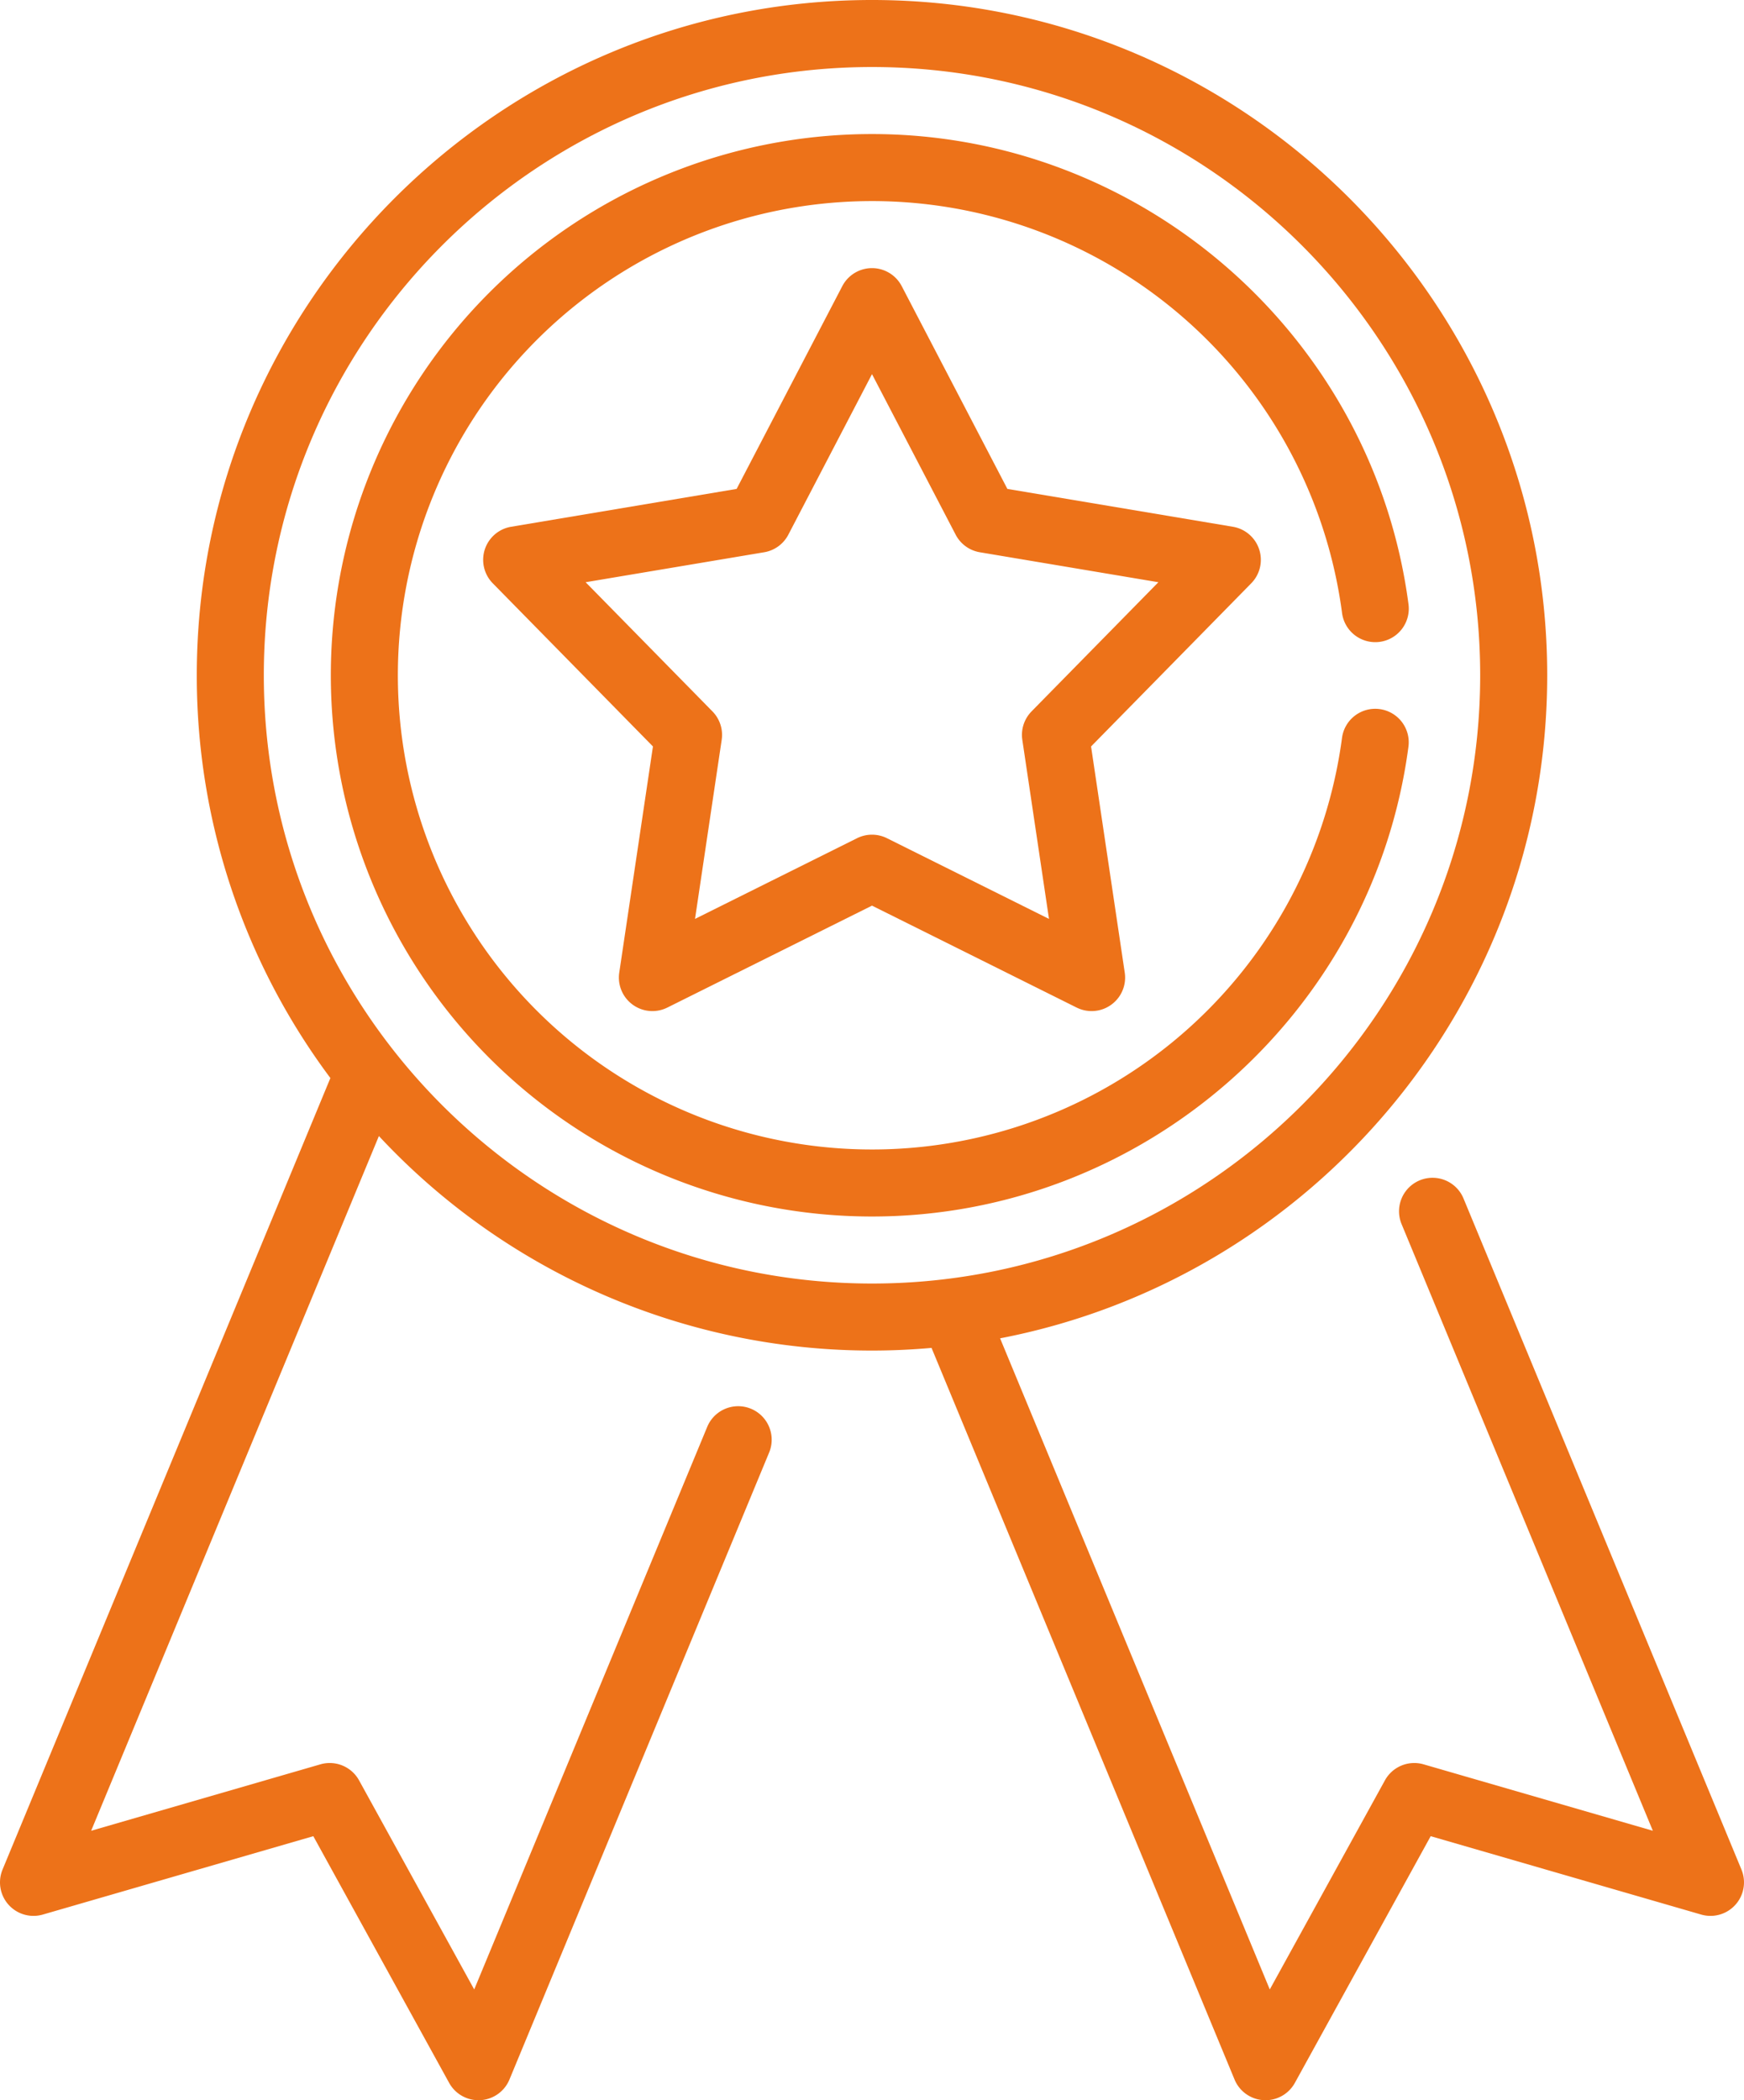
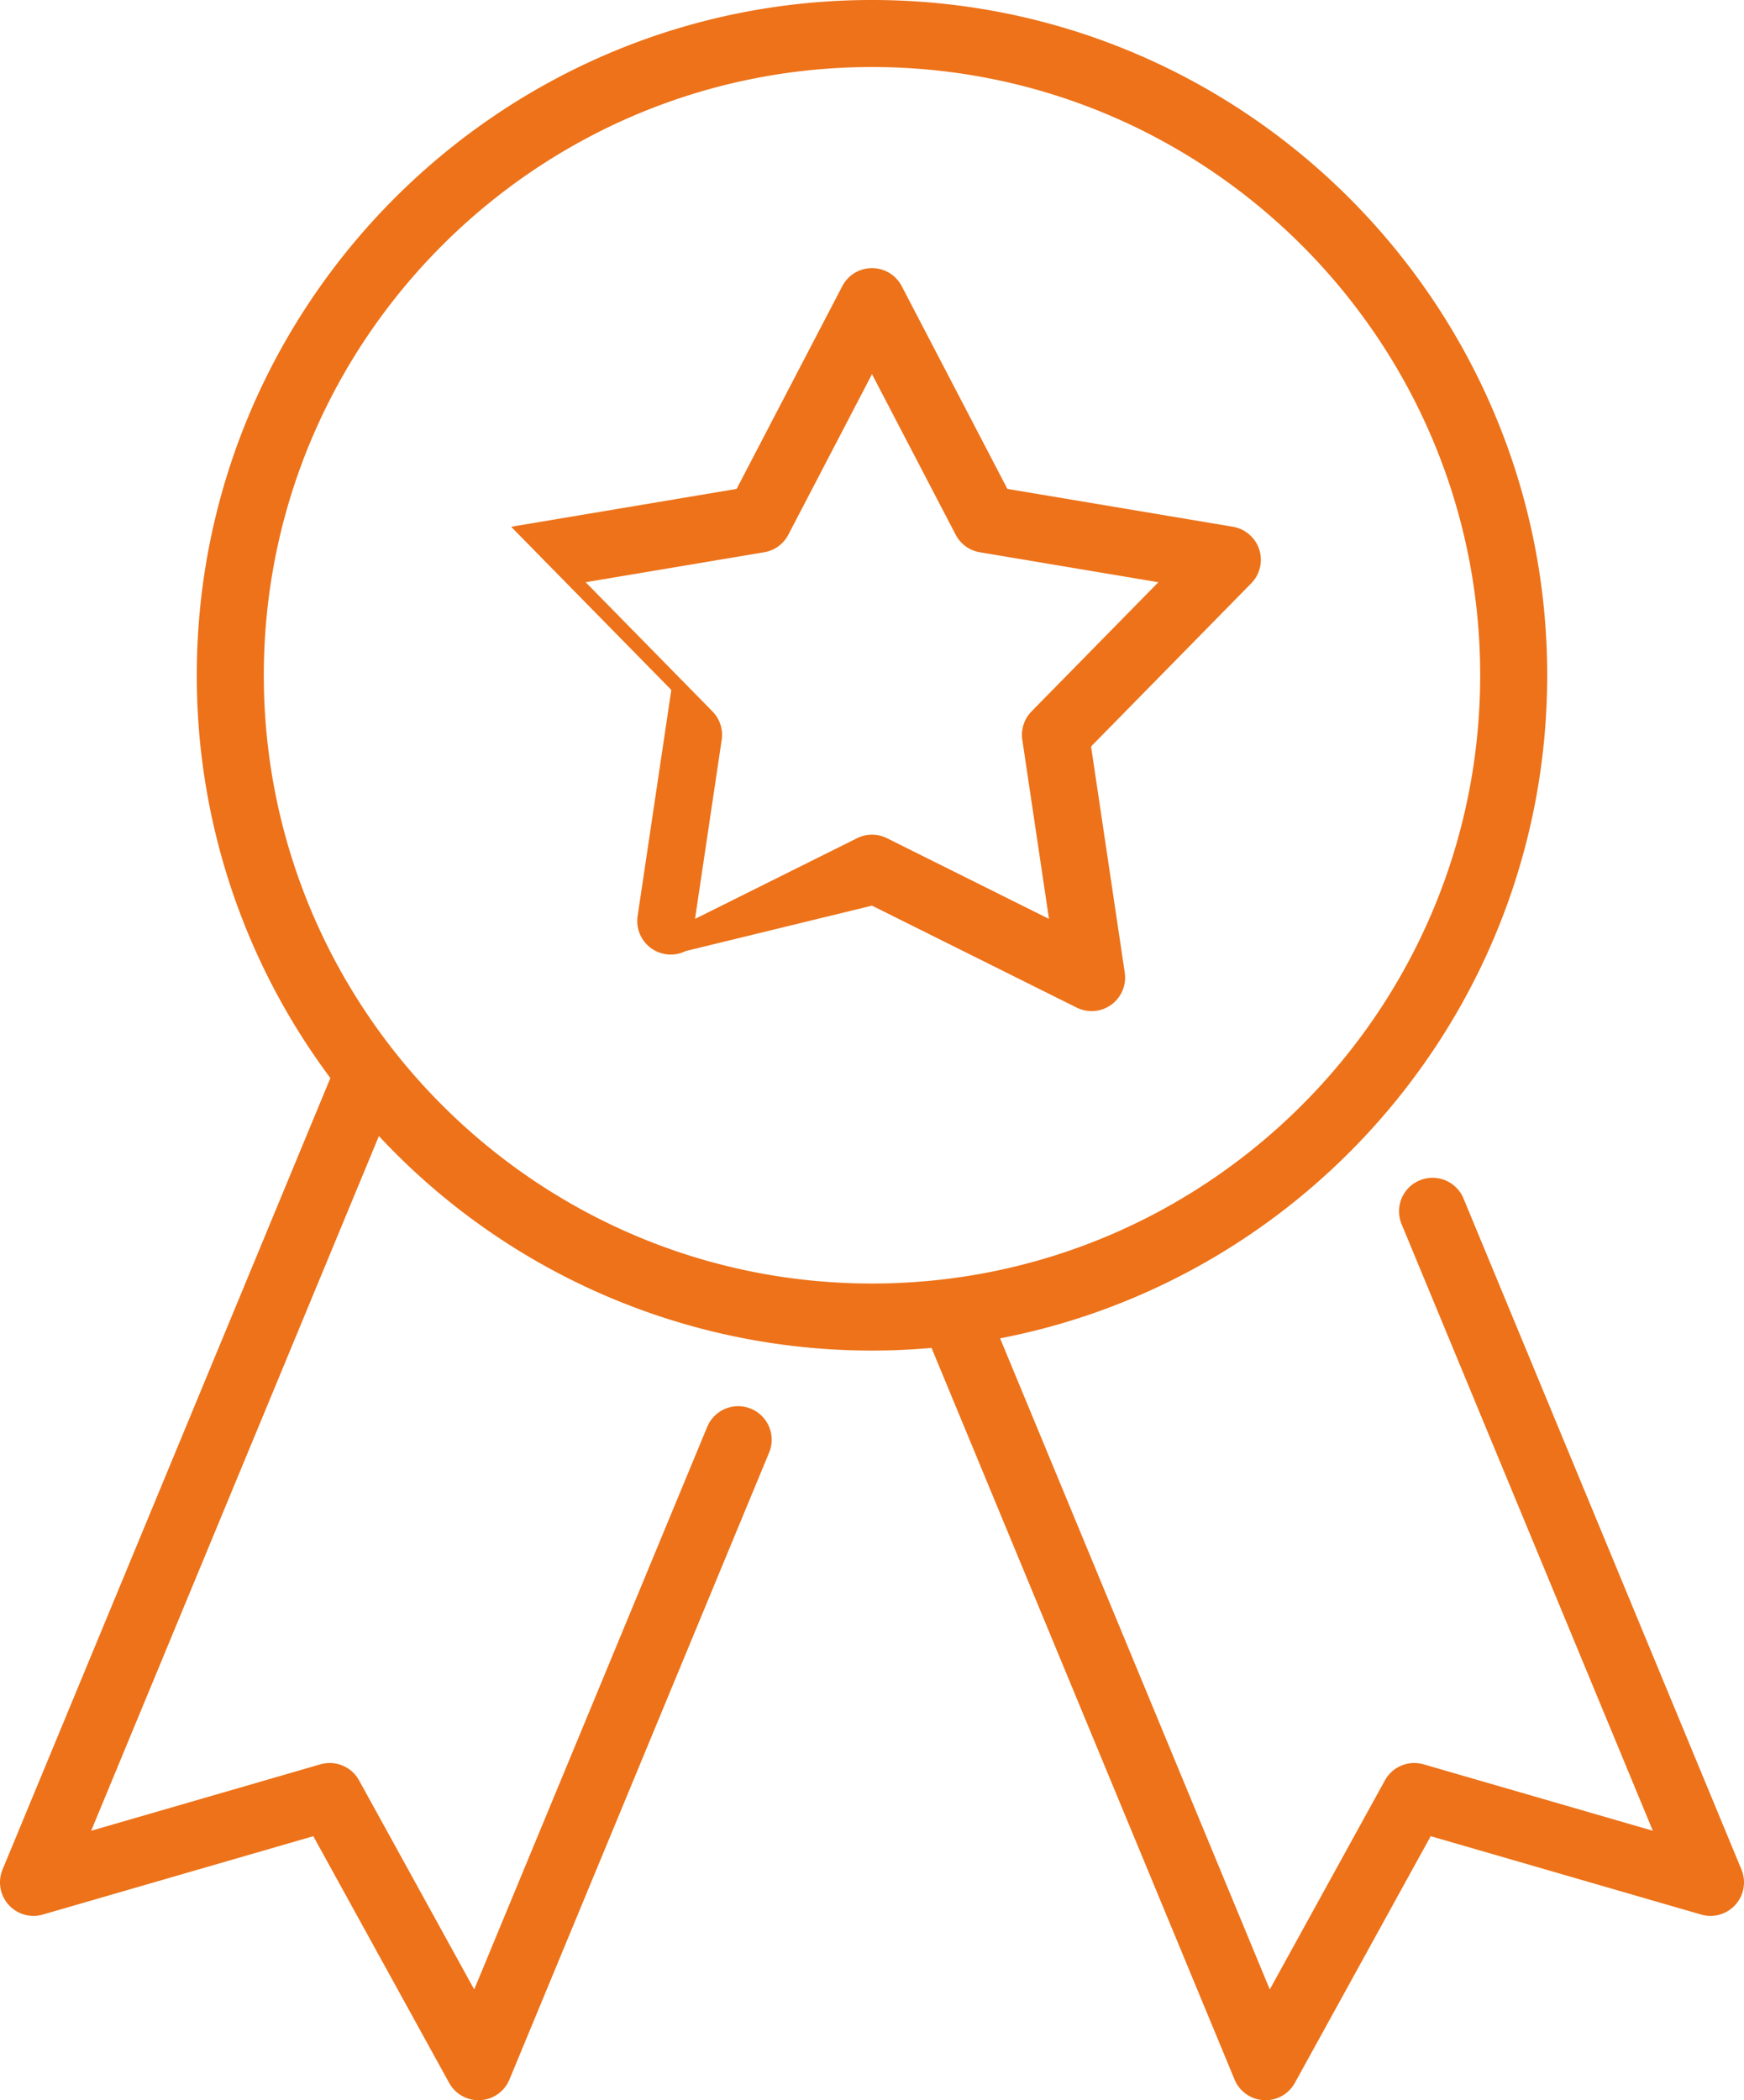
<svg xmlns="http://www.w3.org/2000/svg" width="390.324" height="470" viewBox="0 0 390.324 470">
  <g id="quality" transform="translate(-39.838)">
    <path id="Path_213" data-name="Path 213" d="M429.591,418.378,367.368,268.16a7.5,7.5,0,0,0-13.858,5.74l56.251,135.8-51.309-14.867a7.5,7.5,0,0,0-8.656,3.586l-25.769,46.793L263.67,299.5c69.663-13.434,122.447-74.853,122.447-148.378C386.118,67.792,318.327,0,235,0S83.881,67.792,83.881,151.119a150.325,150.325,0,0,0,29.9,90.133L40.409,418.378a7.5,7.5,0,0,0,9.017,10.074l60.533-17.541,30.4,55.207A7.5,7.5,0,0,0,146.927,470c.138,0,.277,0,.416-.011a7.5,7.5,0,0,0,6.515-4.619l58.136-140.353a7.5,7.5,0,0,0-13.858-5.74L145.971,445.213,120.2,398.42a7.5,7.5,0,0,0-8.657-3.586L60.239,409.7l64.4-155.469A150.72,150.72,0,0,0,235,302.237c4.491,0,8.933-.209,13.325-.594L316.143,465.37a7.5,7.5,0,0,0,6.514,4.618c.14.008.278.012.417.012a7.5,7.5,0,0,0,6.567-3.882l30.4-55.207,60.533,17.541a7.5,7.5,0,0,0,9.016-10.074ZM98.881,151.119C98.881,76.063,159.944,15,235,15S371.118,76.063,371.118,151.119,310.056,287.237,235,287.237,98.881,226.175,98.881,151.119Z" fill="#ed7219" />
-     <path id="Path_214" data-name="Path 214" d="M321.659,122.961a7.5,7.5,0,0,0-5.892-5.079L265.3,109.413,241.651,64.034a7.5,7.5,0,0,0-13.3,0L204.7,109.413l-50.466,8.469a7.5,7.5,0,0,0-4.111,12.651l35.85,36.515-7.54,50.614a7.5,7.5,0,0,0,10.761,7.819L235,202.669l45.806,22.812a7.5,7.5,0,0,0,10.762-7.818l-7.539-50.614,35.85-36.516a7.5,7.5,0,0,0,1.78-7.572Zm-50.951,36.244a7.5,7.5,0,0,0-2.066,6.359l5.97,40.074-36.268-18.061a7.5,7.5,0,0,0-6.687,0l-36.268,18.061,5.97-40.074a7.5,7.5,0,0,0-2.066-6.359l-28.385-28.912,39.957-6.706a7.5,7.5,0,0,0,5.41-3.93L235,83.728l18.725,35.93a7.5,7.5,0,0,0,5.41,3.93l39.958,6.706L270.708,159.2Z" fill="#ed7219" />
-     <path id="Path_215" data-name="Path 215" d="M348.612,158.684a7.5,7.5,0,0,0-8.42,6.45,106.119,106.119,0,1,1,0-28.03,7.5,7.5,0,1,0,14.869-1.97C347.121,75.2,295.506,30,235,30a121.118,121.118,0,1,0,0,242.237c60.506,0,112.121-45.2,120.062-105.134a7.5,7.5,0,0,0-6.45-8.419Z" fill="#ed7219" />
+     <path id="Path_214" data-name="Path 214" d="M321.659,122.961a7.5,7.5,0,0,0-5.892-5.079L265.3,109.413,241.651,64.034a7.5,7.5,0,0,0-13.3,0L204.7,109.413l-50.466,8.469l35.85,36.515-7.54,50.614a7.5,7.5,0,0,0,10.761,7.819L235,202.669l45.806,22.812a7.5,7.5,0,0,0,10.762-7.818l-7.539-50.614,35.85-36.516a7.5,7.5,0,0,0,1.78-7.572Zm-50.951,36.244a7.5,7.5,0,0,0-2.066,6.359l5.97,40.074-36.268-18.061a7.5,7.5,0,0,0-6.687,0l-36.268,18.061,5.97-40.074a7.5,7.5,0,0,0-2.066-6.359l-28.385-28.912,39.957-6.706a7.5,7.5,0,0,0,5.41-3.93L235,83.728l18.725,35.93a7.5,7.5,0,0,0,5.41,3.93l39.958,6.706L270.708,159.2Z" fill="#ed7219" />
  </g>
</svg>